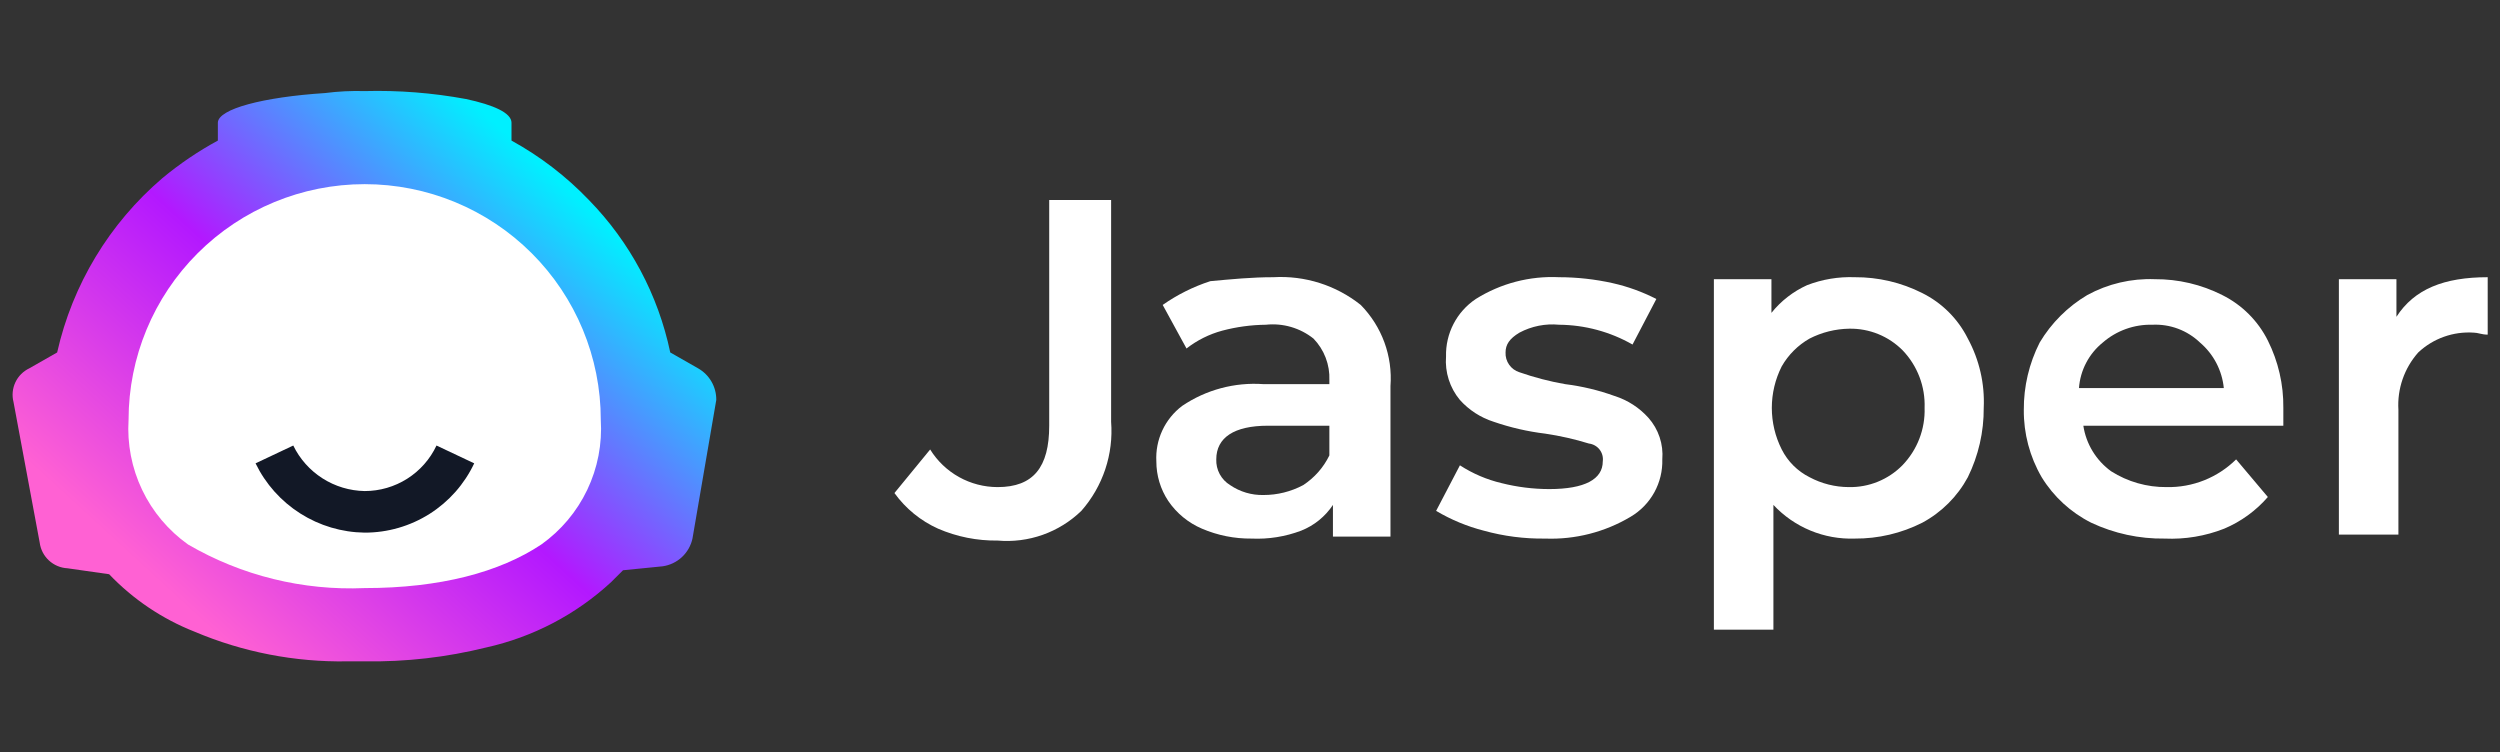
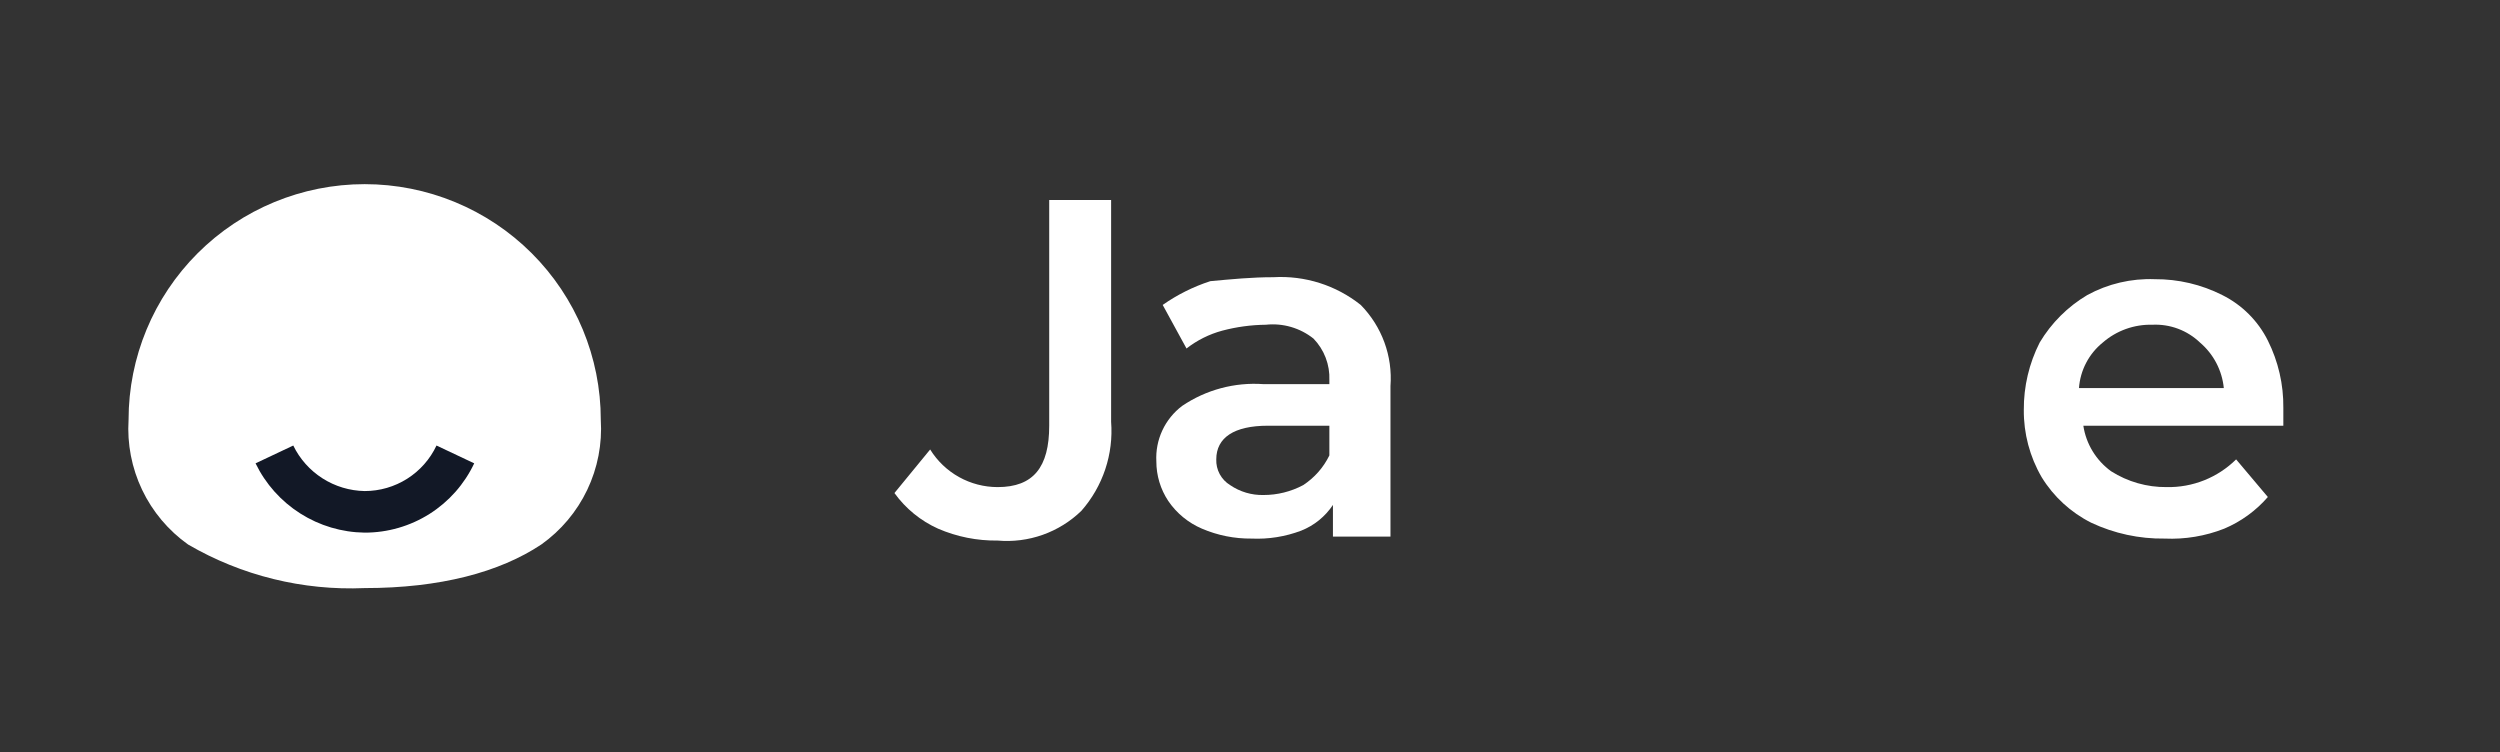
<svg xmlns="http://www.w3.org/2000/svg" fill="none" viewBox="0 0 206 62" height="62" width="206">
  <rect x="0" y="0" width="206" height="62" fill="#333333" stroke="none" />
-   <path fill="url(#paint0_linear_1_118)" d="M57.517 30.347L55.228 29.042C54.236 24.303 51.91 19.945 48.524 16.479C46.661 14.534 44.511 12.883 42.148 11.584V10.116C42.148 9.3 40.677 8.647 38.388 8.158C35.639 7.65 32.844 7.432 30.05 7.505C28.957 7.474 27.864 7.529 26.78 7.668C21.712 7.995 17.951 8.974 17.951 10.116V11.584C16.327 12.465 14.794 13.504 13.374 14.684C9.011 18.414 5.972 23.45 4.709 29.042L2.42 30.347C1.914 30.587 1.507 30.995 1.268 31.5C1.03 32.006 0.974 32.579 1.112 33.121L3.27 44.705C3.342 45.27 3.61 45.792 4.029 46.18C4.447 46.568 4.989 46.797 5.559 46.826L8.992 47.316C10.964 49.382 13.363 50.997 16.022 52.047C20.001 53.733 24.289 54.567 28.611 54.495H30.082C33.442 54.546 36.795 54.162 40.056 53.353C43.906 52.498 47.46 50.641 50.355 47.968L51.337 46.989L54.606 46.663C55.2 46.577 55.752 46.312 56.191 45.904C56.629 45.496 56.932 44.964 57.059 44.379L59.021 32.958C59.028 32.428 58.892 31.906 58.627 31.447C58.362 30.988 57.979 30.608 57.517 30.347Z" />
  <path fill="white" d="M30.05 48.458C24.955 48.68 19.904 47.434 15.499 44.868C13.873 43.713 12.569 42.162 11.711 40.364C10.853 38.565 10.469 36.578 10.594 34.59C10.594 29.44 12.644 24.502 16.293 20.86C19.941 17.219 24.89 15.174 30.05 15.174C35.21 15.174 40.158 17.219 43.807 20.86C47.456 24.502 49.505 29.44 49.505 34.59C49.631 36.578 49.247 38.565 48.388 40.364C47.53 42.162 46.227 43.713 44.601 44.868C41.167 47.153 36.263 48.458 30.05 48.458Z" />
  <path fill="#121826" d="M30.05 43.889C28.168 43.865 26.329 43.318 24.741 42.309C23.153 41.3 21.877 39.87 21.058 38.179L24.164 36.711C24.702 37.818 25.537 38.755 26.576 39.417C27.614 40.08 28.817 40.442 30.05 40.463C31.292 40.463 32.508 40.11 33.556 39.445C34.604 38.781 35.441 37.832 35.968 36.711L39.075 38.179C38.27 39.888 36.993 41.333 35.395 42.345C33.797 43.356 31.942 43.892 30.05 43.889Z" />
  <path fill="white" d="M82.204 44.542C80.518 44.565 78.847 44.231 77.299 43.563C75.862 42.917 74.621 41.904 73.702 40.626L76.645 37.037C77.23 37.983 78.048 38.765 79.021 39.308C79.994 39.85 81.089 40.136 82.204 40.137C85.147 40.137 86.455 38.505 86.455 35.079V16.479H91.556V34.753C91.658 36.078 91.494 37.41 91.073 38.671C90.651 39.932 89.982 41.096 89.103 42.095C88.197 42.973 87.111 43.647 85.921 44.069C84.73 44.491 83.463 44.653 82.204 44.542Z" />
  <path fill="white" d="M104.929 22.842C107.527 22.692 110.09 23.505 112.123 25.126C112.985 26.003 113.65 27.053 114.073 28.207C114.496 29.36 114.667 30.591 114.575 31.816V44.216H109.834V41.605C109.2 42.562 108.287 43.303 107.218 43.726C105.915 44.22 104.524 44.442 103.131 44.379C101.726 44.394 100.334 44.116 99.043 43.563C97.917 43.083 96.952 42.29 96.264 41.279C95.622 40.311 95.281 39.176 95.283 38.016C95.236 37.139 95.405 36.264 95.776 35.467C96.146 34.671 96.707 33.977 97.409 33.447C99.378 32.115 101.739 31.483 104.112 31.653H109.54V31.326C109.565 30.697 109.462 30.069 109.237 29.48C109.012 28.891 108.67 28.353 108.232 27.9C107.125 27.019 105.716 26.608 104.308 26.758C103.093 26.771 101.885 26.935 100.711 27.247C99.642 27.536 98.641 28.035 97.768 28.716L95.806 25.126C97.009 24.282 98.332 23.622 99.73 23.168C101.496 23.005 103.131 22.842 104.929 22.842ZM104.112 40.789C105.252 40.791 106.376 40.511 107.382 39.974C108.31 39.368 109.056 38.522 109.54 37.526V35.079H104.471C101.692 35.079 100.221 36.058 100.221 37.853C100.205 38.276 100.303 38.695 100.504 39.068C100.706 39.441 101.003 39.754 101.365 39.974C102.173 40.526 103.133 40.811 104.112 40.789Z" />
-   <path fill="white" d="M127.328 44.379C125.616 44.403 123.909 44.184 122.259 43.726C120.88 43.372 119.559 42.823 118.336 42.095L120.297 38.342C121.349 39.025 122.51 39.522 123.731 39.81C125.014 40.134 126.331 40.298 127.655 40.3C130.597 40.3 132.069 39.484 132.069 38.016C132.092 37.844 132.08 37.67 132.035 37.503C131.989 37.336 131.911 37.179 131.805 37.042C131.698 36.906 131.566 36.792 131.414 36.707C131.263 36.622 131.097 36.568 130.924 36.547C129.748 36.185 128.545 35.913 127.328 35.732C125.88 35.557 124.455 35.228 123.077 34.753C122.007 34.412 121.047 33.792 120.297 32.958C119.463 31.956 119.052 30.668 119.153 29.368C119.13 28.438 119.342 27.516 119.771 26.689C120.2 25.861 120.831 25.156 121.605 24.637C123.656 23.351 126.053 22.724 128.472 22.842C129.957 22.844 131.437 23.008 132.886 23.332C134.136 23.613 135.344 24.052 136.483 24.637L134.521 28.39C132.678 27.337 130.595 26.775 128.472 26.758C127.341 26.649 126.204 26.876 125.202 27.41C124.385 27.9 124.058 28.39 124.058 29.042C124.041 29.402 124.145 29.757 124.352 30.052C124.559 30.348 124.858 30.566 125.202 30.674C126.427 31.101 127.685 31.429 128.963 31.653C130.357 31.825 131.728 32.153 133.05 32.632C134.12 32.972 135.079 33.592 135.829 34.426C136.242 34.891 136.556 35.434 136.752 36.023C136.949 36.612 137.024 37.234 136.974 37.853C137.001 38.803 136.773 39.742 136.313 40.575C135.853 41.407 135.178 42.101 134.358 42.584C132.237 43.847 129.796 44.471 127.328 44.379Z" />
-   <path fill="white" d="M152.832 22.842C154.763 22.83 156.669 23.277 158.391 24.147C160.02 24.957 161.34 26.274 162.151 27.9C163.099 29.65 163.551 31.624 163.459 33.611C163.472 35.589 163.024 37.544 162.151 39.321C161.293 40.912 159.985 42.217 158.391 43.074C156.669 43.944 154.763 44.392 152.832 44.379C151.581 44.422 150.335 44.197 149.179 43.718C148.023 43.24 146.983 42.519 146.129 41.605V51.884H141.224V23.005H145.966V25.779C146.753 24.797 147.761 24.014 148.909 23.495C150.159 23.014 151.494 22.792 152.832 22.842ZM152.342 40.137C153.161 40.153 153.975 40.002 154.734 39.693C155.493 39.384 156.181 38.925 156.756 38.342C157.362 37.715 157.837 36.974 158.151 36.161C158.466 35.349 158.614 34.481 158.587 33.611C158.618 32.742 158.475 31.876 158.166 31.064C157.858 30.251 157.389 29.508 156.789 28.879C156.214 28.296 155.526 27.837 154.767 27.528C154.008 27.22 153.194 27.069 152.375 27.084C151.236 27.103 150.118 27.382 149.105 27.9C148.151 28.444 147.361 29.232 146.816 30.184C146.278 31.247 145.998 32.42 145.998 33.611C145.998 34.801 146.278 35.974 146.816 37.037C147.314 38.023 148.116 38.824 149.105 39.321C150.101 39.853 151.212 40.133 152.342 40.137Z" />
  <path fill="white" d="M188.147 33.611V35.079H171.667C171.78 35.825 172.041 36.54 172.434 37.184C172.827 37.829 173.344 38.389 173.956 38.832C175.323 39.7 176.913 40.153 178.533 40.137C179.592 40.158 180.644 39.967 181.627 39.575C182.61 39.182 183.504 38.597 184.256 37.853L186.871 40.953C185.889 42.086 184.658 42.979 183.275 43.563C181.715 44.176 180.044 44.454 178.37 44.379C176.28 44.408 174.211 43.962 172.321 43.074C170.634 42.228 169.218 40.928 168.233 39.321C167.253 37.637 166.745 35.721 166.762 33.774C166.749 31.847 167.198 29.945 168.07 28.226C169.03 26.615 170.379 25.269 171.994 24.311C173.695 23.383 175.615 22.932 177.552 23.005C179.483 22.993 181.389 23.44 183.111 24.311C184.74 25.12 186.06 26.438 186.871 28.063C187.732 29.785 188.169 31.686 188.147 33.611ZM177.356 26.758C175.858 26.719 174.399 27.243 173.269 28.226C172.702 28.684 172.235 29.254 171.898 29.899C171.56 30.545 171.359 31.253 171.307 31.979H183.242C183.099 30.522 182.396 29.177 181.28 28.226C180.76 27.728 180.144 27.341 179.47 27.088C178.795 26.836 178.076 26.724 177.356 26.758Z" />
-   <path fill="white" d="M197.466 26.105C198.937 23.821 201.39 22.842 204.986 22.842V27.574C204.496 27.574 204.169 27.41 203.842 27.41C203.007 27.353 202.17 27.468 201.382 27.749C200.594 28.029 199.873 28.47 199.264 29.042C198.693 29.685 198.255 30.433 197.974 31.245C197.694 32.057 197.576 32.916 197.629 33.774V44.053H192.724V23.005H197.466V26.105Z" />
  <defs>
    <linearGradient gradientUnits="userSpaceOnUse" y2="16.235" x2="47.441" y1="50.595" x1="15.941" id="paint0_linear_1_118">
      <stop stop-color="#FF61D3" />
      <stop stop-color="#B318FF" offset="0.5" />
      <stop stop-color="#00F0FF" offset="1" />
    </linearGradient>
  </defs>
</svg>